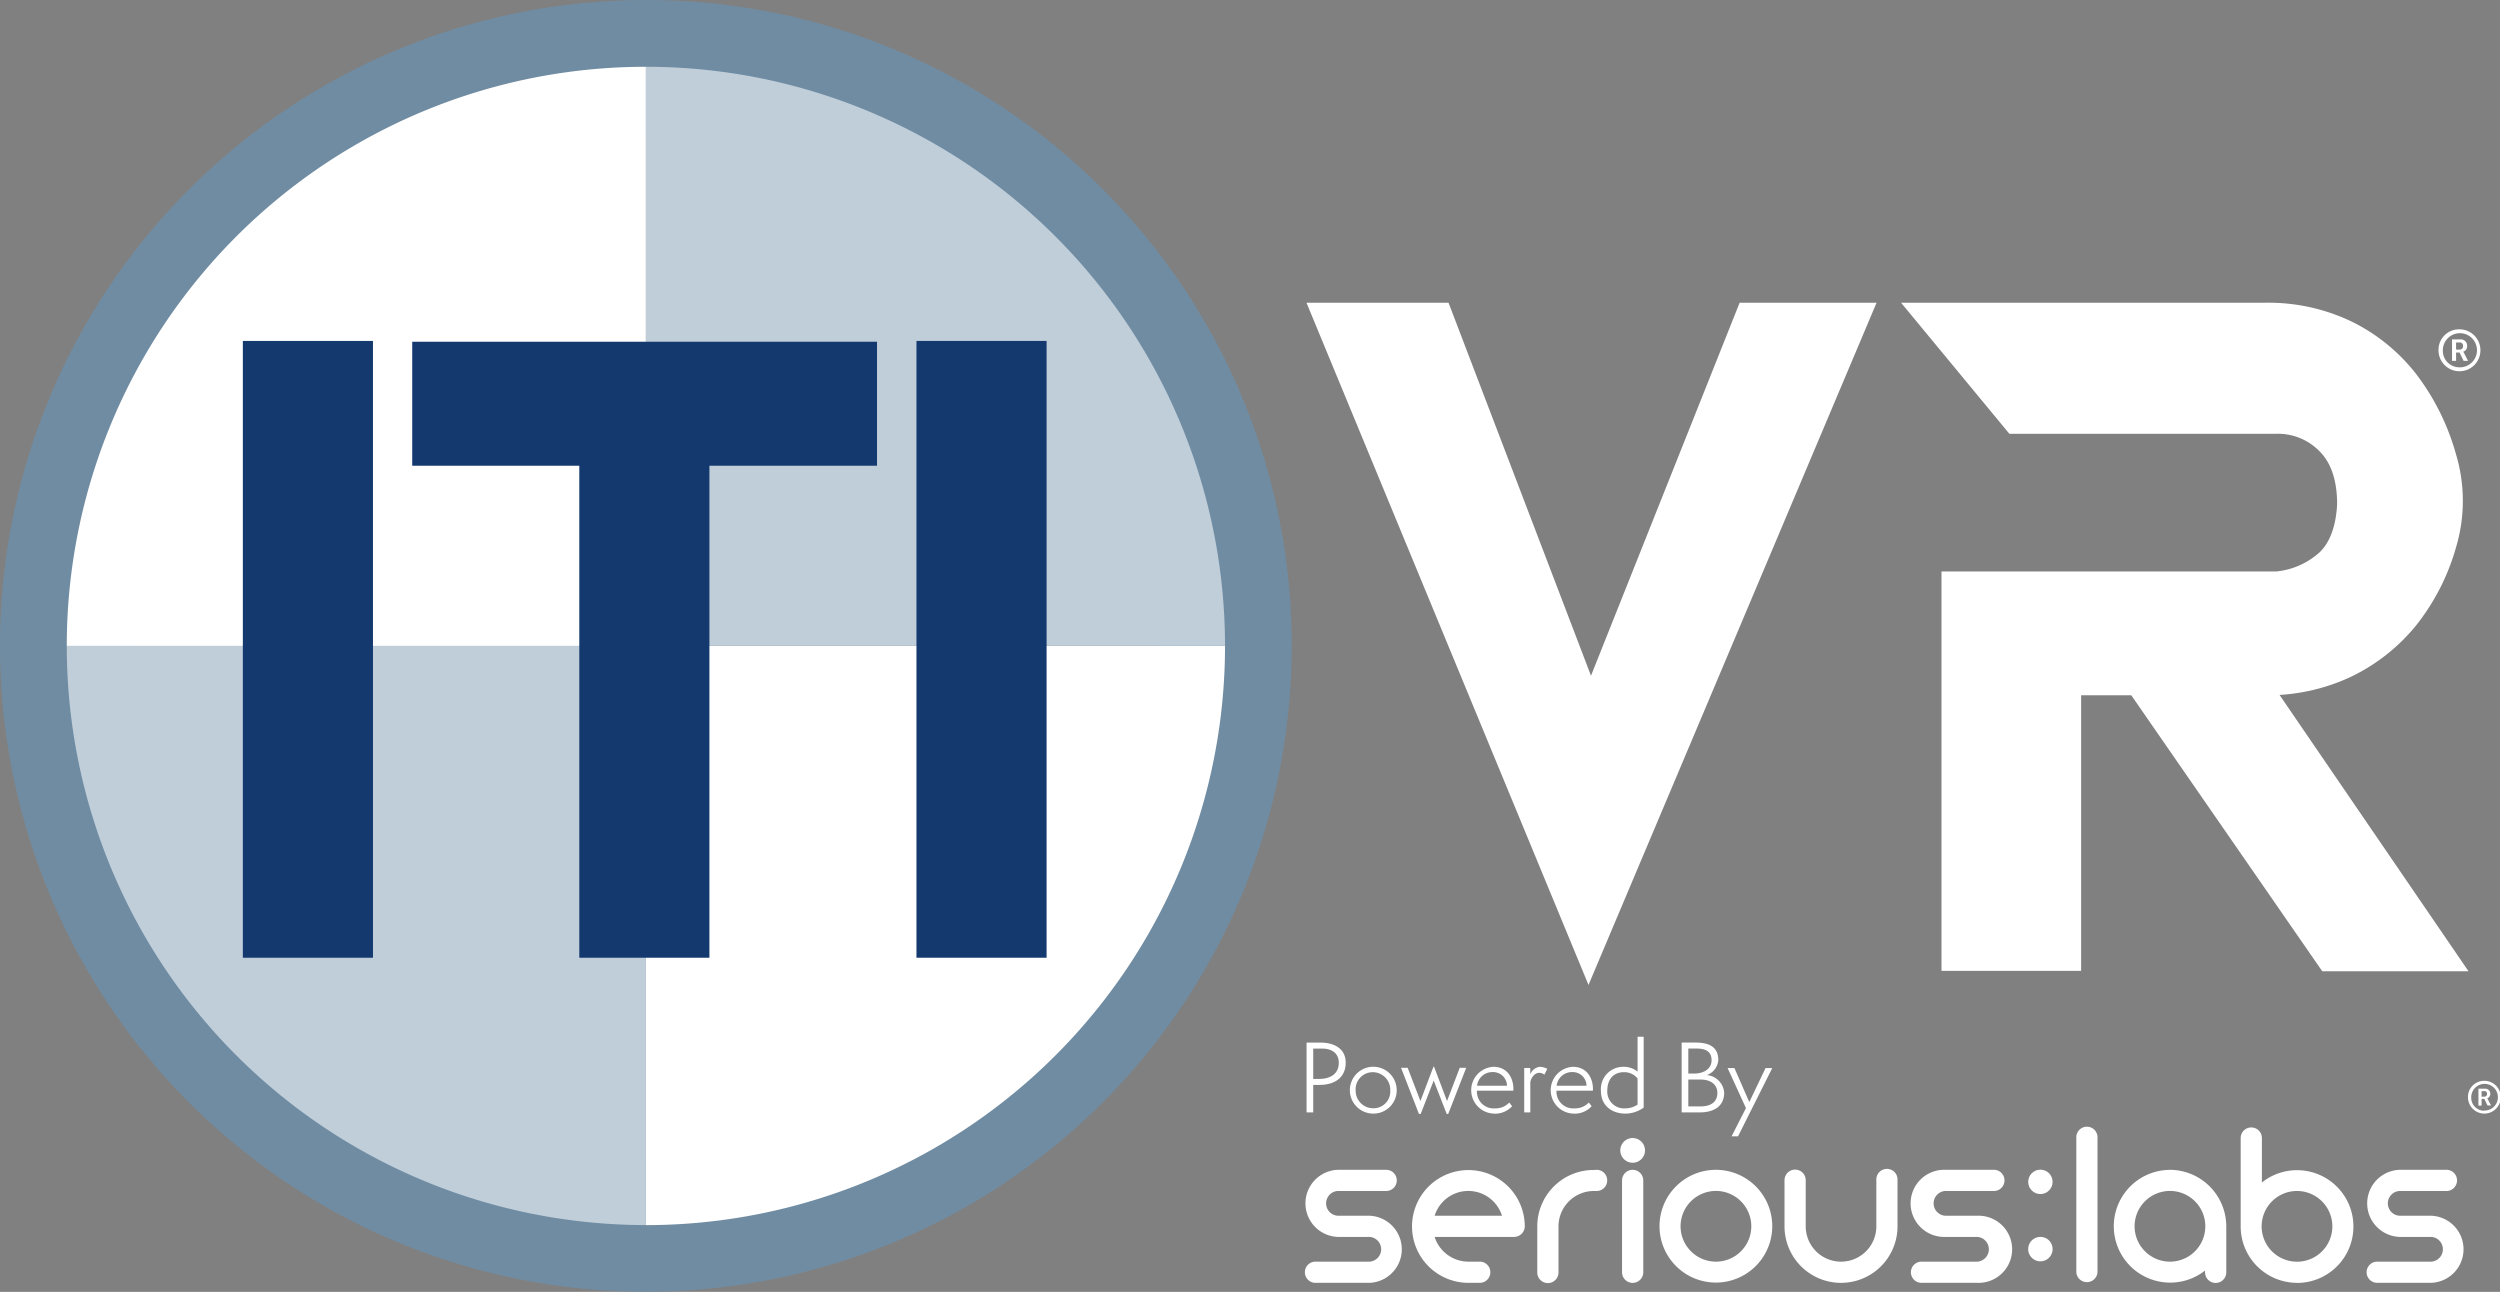
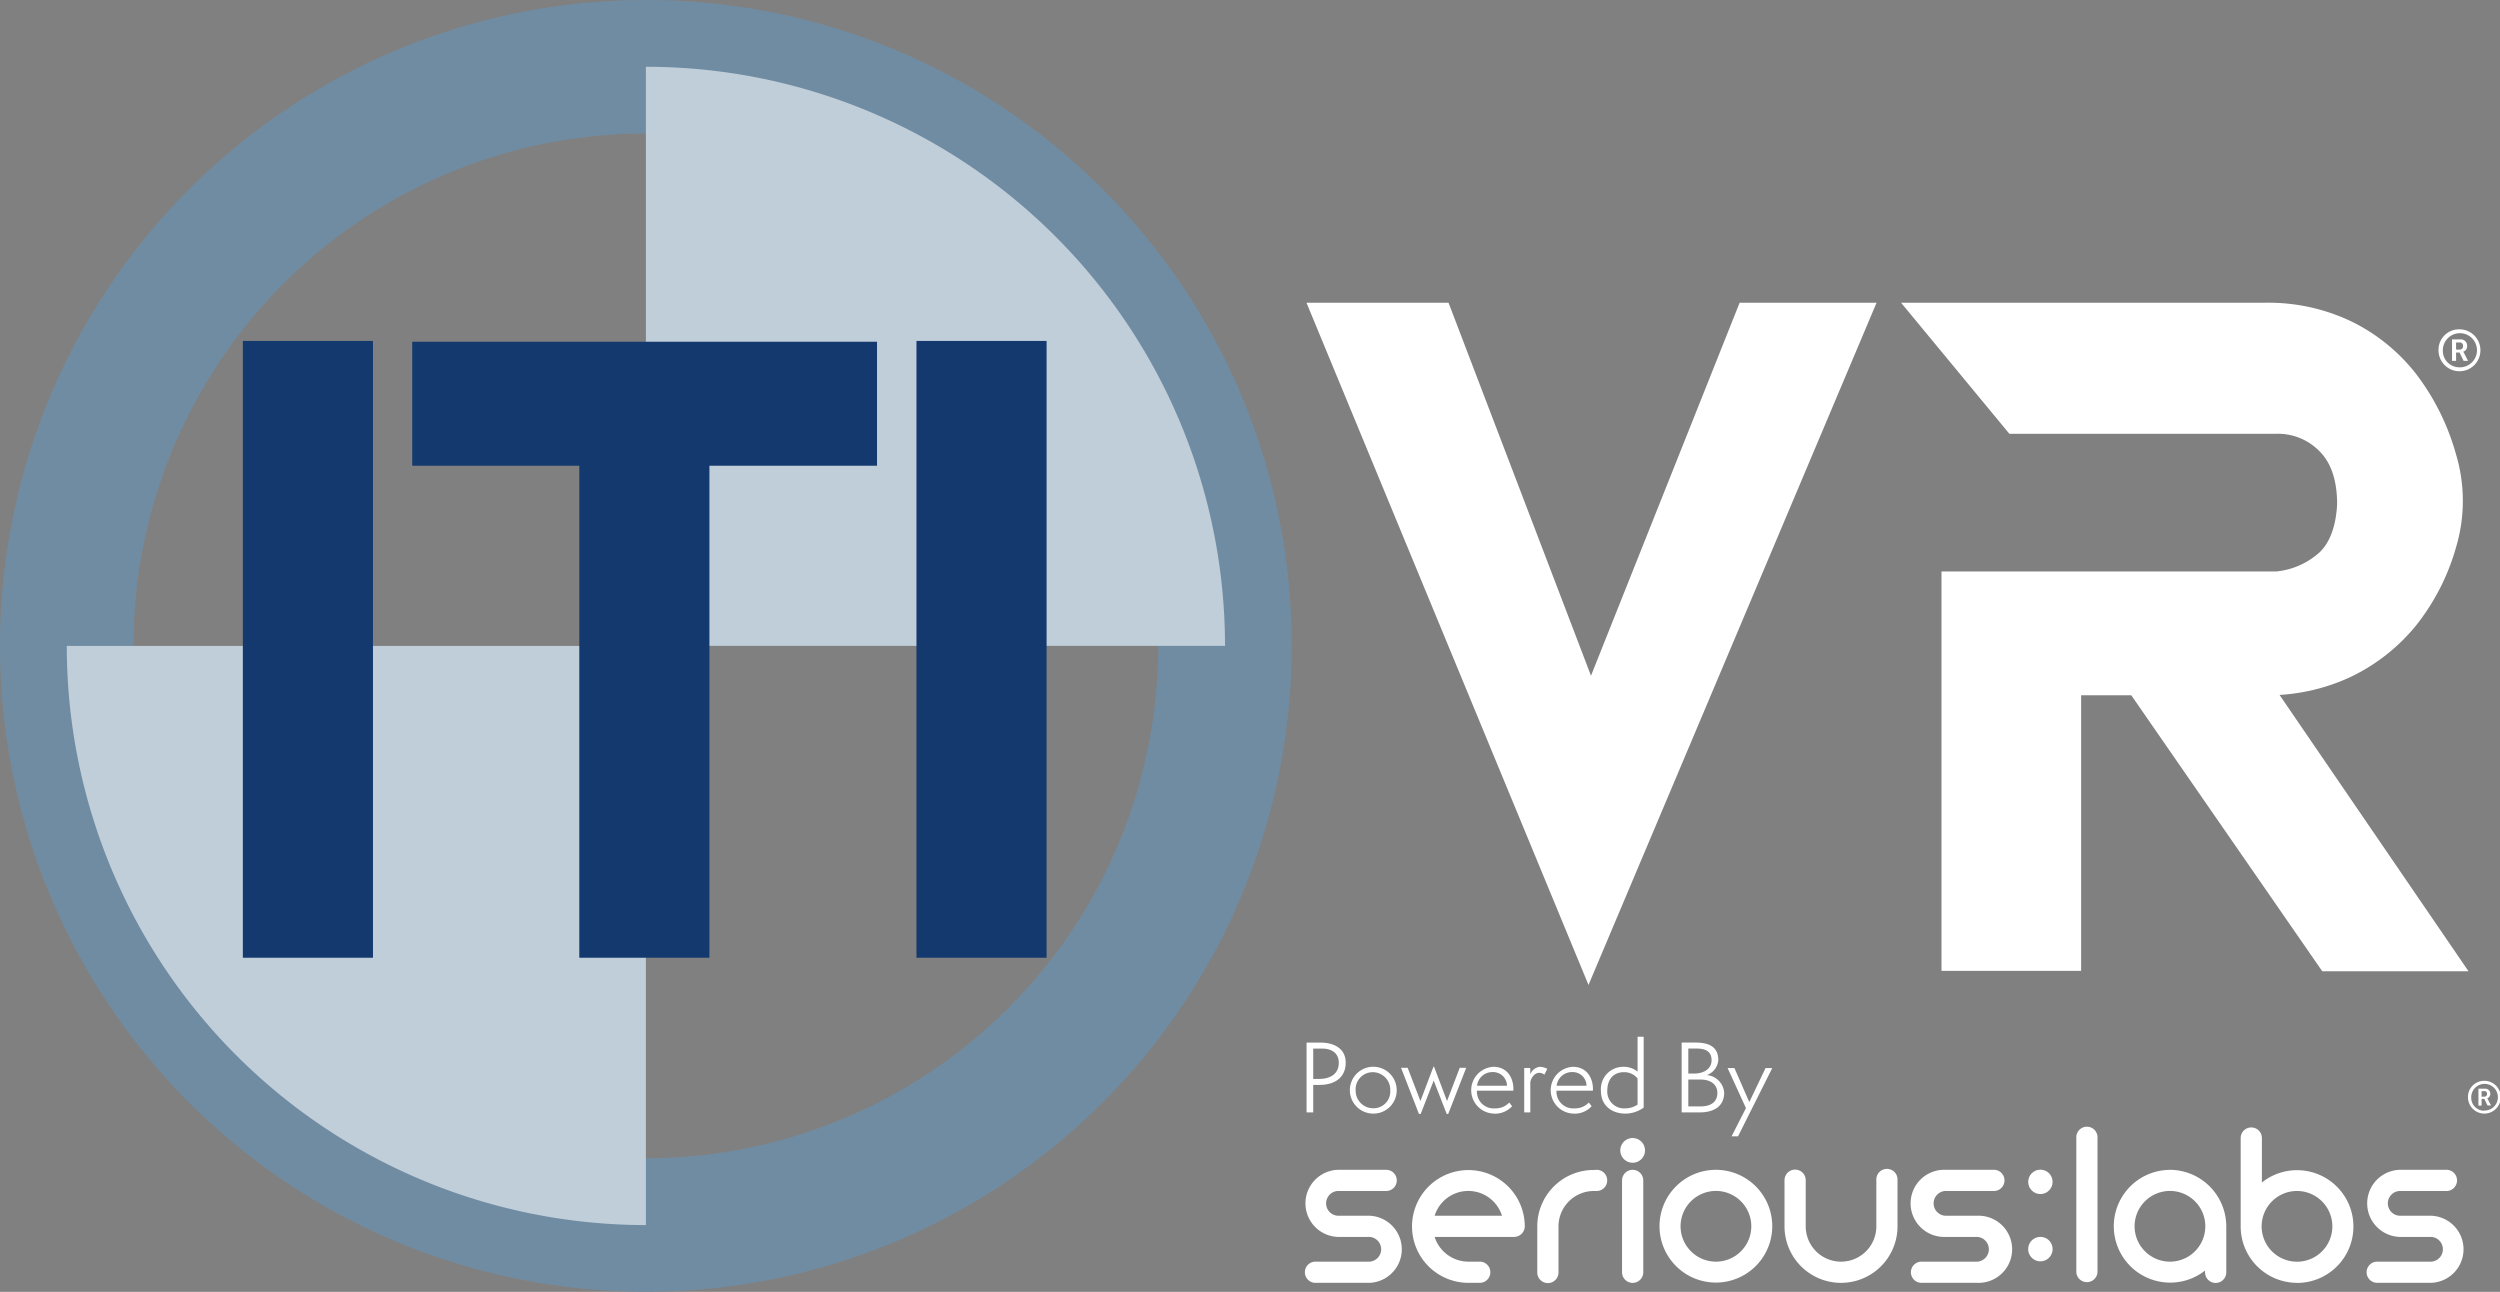
<svg xmlns="http://www.w3.org/2000/svg" viewBox="0 0 487.81 252.07">
  <rect x="0" y="0" width="487.81" height="252.07" fill="#808080" stroke="none" />
  <defs>
    <style>.cls-1{fill:#fff}</style>
  </defs>
  <g id="Serious_Small_White" data-name="Serious Small White">
    <path d="M261.02 232.39a2.42 2.42 0 0 0 0 4.83h6.21a6.55 6.55 0 0 1 0 13.09h-10.69a2.07 2.07 0 0 1 0-4.13h10.69a2.42 2.42 0 0 0 0-4.83h-6.21a6.55 6.55 0 0 1 0-13.09h9.31a2.07 2.07 0 1 1 0 4.13Zm34.46 8.96h-15.55a6.93 6.93 0 0 0 6.59 4.83h2.07a2.07 2.07 0 1 1 0 4.13h-2.07a11 11 0 1 1 11-11 2.09 2.09 0 0 1-2.04 2.04m-15.55-4.13h13.14a6.88 6.88 0 0 0-13.14 0m31.75-8.96a2.07 2.07 0 0 1 0 4.13h-.69a6.91 6.91 0 0 0-6.89 6.9v9a2.07 2.07 0 0 1-4.14 0v-9a11 11 0 0 1 11-11Zm6.89-6.2a2.41 2.41 0 1 1-2.41 2.41 2.4 2.4 0 0 1 2.41-2.41m-2.07 8.27a2.07 2.07 0 1 1 4.14 0v17.92a2.07 2.07 0 0 1-4.14 0Zm18.31-2.07a11 11 0 1 1-11 11 11 11 0 0 1 11-11m0 17.92a6.9 6.9 0 1 0-6.89-6.89 6.91 6.91 0 0 0 6.89 6.89m35.44-6.89a11.025 11.025 0 0 1-22.05 0v-9a2.07 2.07 0 0 1 4.14 0v9a6.89 6.89 0 1 0 13.78 0v-9a2.07 2.07 0 1 1 4.13 0Zm9.31-6.9a2.42 2.42 0 0 0 0 4.83h6.25a6.55 6.55 0 1 1 0 13.09h-10.73a2.07 2.07 0 1 1 0-4.13h10.73a2.42 2.42 0 0 0 0-4.83h-6.2a6.55 6.55 0 1 1 0-13.09h9.3a2.07 2.07 0 1 1 0 4.13Zm25.58-10.33a2.07 2.07 0 1 1 4.13 0v26.19a2.07 2.07 0 0 1-4.13 0Zm18.26 6.2a11.05 11.05 0 0 1 11 11v9a2.07 2.07 0 0 1-4.14 0v-.35a11 11 0 1 1-6.89-19.64Zm0 17.92a6.9 6.9 0 1 0-6.89-6.89 6.91 6.91 0 0 0 6.89 6.89m24.81 4.13a11 11 0 0 1-11-11v-17.25a2.07 2.07 0 0 1 4.14 0v8.67a11 11 0 1 1 6.89 19.6Zm0-17.92a6.9 6.9 0 1 0 6.89 6.9 6.91 6.91 0 0 0-6.89-6.9m19.98 0a2.42 2.42 0 0 0 0 4.83h6.21a6.55 6.55 0 0 1 0 13.09h-10.69a2.07 2.07 0 0 1 0-4.13h10.69a2.42 2.42 0 0 0 0-4.83h-6.21a6.55 6.55 0 0 1 0-13.09h9.31a2.07 2.07 0 0 1 0 4.13Z" class="cls-1" />
    <circle cx="398.13" cy="230.61" r="2.38" class="cls-1" />
    <path d="M400.51 243.73a2.38 2.38 0 1 1-2.38-2.38 2.37 2.37 0 0 1 2.38 2.38m84.16-32.84a3.2 3.2 0 1 1-3.11 3.2 3.15 3.15 0 0 1 3.11-3.2m0 5.8a2.6 2.6 0 1 0-2.47-2.6 2.52 2.52 0 0 0 2.47 2.64Zm-1.07-4.27h1.27a1 1 0 0 1 1.05 1 .88.88 0 0 1-.61.88.5.5 0 0 1 .11.18l.64 1.22h-.69l-.61-1.28h-.54v1.31h-.62Zm1.15 1.57a.51.51 0 0 0 .53-.56.49.49 0 0 0-.53-.53h-.53v1.09Zm-229.81 3.07v-13.63h2.7c2.44 0 4.94 1 4.94 3.94 0 2.47-1.64 4.32-5.15 4.32h-1.19v5.37Zm2.47-6.54c2.38 0 3.82-1.15 3.82-3.13s-1.48-2.79-3.26-2.79h-1.73v5.92Zm10.51 6.77a4.57 4.57 0 1 1 4.61-4.55 4.53 4.53 0 0 1-4.61 4.55m3.35-4.55a3.42 3.42 0 0 0-3.36-3.53 3.35 3.35 0 0 0-3.39 3.58 3.42 3.42 0 0 0 3.37 3.46 3.27 3.27 0 0 0 3.38-3.52Zm11.02 4.62-2.54-6.51-2.54 6.51h-.34l-3.49-9h1.29l2.49 6.48 2.55-6.72h.1l2.54 6.72 2.48-6.48h1.26l-3.51 9Zm12.76-1.51a4.45 4.45 0 0 1-3.6 1.44 4.57 4.57 0 0 1-.05-9.13c2.68 0 3.9 2.13 3.9 4.33v.32h-7.11a3.26 3.26 0 0 0 3.51 3.46 3.63 3.63 0 0 0 2.79-1.14Zm-1-4a2.7 2.7 0 0 0-2.74-2.66 3 3 0 0 0-3.1 2.66Zm3.36 5.21v-8.66h1.18v1.24a2.31 2.31 0 0 1 1.86-1.48 3.2 3.2 0 0 1 1.46.4l-.56 1.13a1.8 1.8 0 0 0-1-.36c-1 0-1.65 1.12-1.75 1.84v5.89Zm13.16-1.21a4.45 4.45 0 0 1-3.6 1.44 4.57 4.57 0 0 1-.06-9.13c2.68 0 3.91 2.13 3.91 4.33v.32h-7.11a3.26 3.26 0 0 0 3.51 3.46 3.66 3.66 0 0 0 2.79-1.14Zm-1-4a2.69 2.69 0 0 0-2.73-2.66 3 3 0 0 0-3.1 2.66Zm9.96-9.56h1.19v13.83a6.08 6.08 0 0 1-3.62 1.17c-2.41 0-4.72-1.42-4.72-4.43a4.35 4.35 0 0 1 4.45-4.7 4.23 4.23 0 0 1 2.7.94Zm0 8.16a3.28 3.28 0 0 0-2.68-1.24c-2 0-3.23 1.37-3.23 3.65a3.27 3.27 0 0 0 3.48 3.41 4.25 4.25 0 0 0 2.43-.74Zm8.6 6.61v-13.63h2.68c2.5 0 4.47.72 4.47 3.42a3.37 3.37 0 0 1-2.22 2.92 3.73 3.73 0 0 1 3.37 3.45c0 2.38-1.66 3.84-4.83 3.84Zm2.4-7.58c2.1 0 3.44-1.05 3.44-2.59 0-1.75-1.21-2.29-2.9-2.29h-1.64v4.88Zm1.24 6.41c2.25 0 3.33-1 3.33-2.65s-1.35-2.59-3.24-2.59h-2.43v5.24Zm6.1 5.84 2.81-5.51-3.58-7.81h1.33l2.9 6.64 3.17-6.64h1.31l-6.68 13.32Z" class="cls-1" />
  </g>
  <g id="Combo_-_White" data-name="Combo - White">
    <path d="m281.57 60.63 28.84 75.51 30.09-75.51h23.31l-53.84 127.51-52.71-127.51Zm196.16 45.74a41.9 41.9 0 0 1-7.54 14.73 35.5 35.5 0 0 1-12.11 9.54 36.7 36.7 0 0 1-16.2 3.46l36.83 53.86h-24.76l-37.27-53.86h-12.16v53.78h-24.13v-74.81h63.8a16.34 16.34 0 0 0 9.54-4.21q3.49-3.42 3.86-10.43 0-7.55-3.86-11.45a12.9 12.9 0 0 0-9.54-3.9h-51.38l-18.55-22.45h67.71a36.05 36.05 0 0 1 16.28 3.55 34.6 34.6 0 0 1 12 9.8 44.7 44.7 0 0 1 7.45 15 30.1 30.1 0 0 1 .03 17.39Z" style="fill:#fff;stroke:#fff;stroke-width:3.12px;stroke-miterlimit:10" />
    <path d="M479.81 64.26a4.09 4.09 0 1 1-4 4.09 4 4 0 0 1 4-4.09m0 7.41a3.33 3.33 0 1 0-3.15-3.32 3.21 3.21 0 0 0 3.15 3.32m-1.36-5.45h1.62a1.24 1.24 0 0 1 1.33 1.29 1.11 1.11 0 0 1-.77 1.12 2 2 0 0 1 .15.24l.8 1.55h-.87l-.79-1.63h-.68v1.63h-.79Zm1.46 2a.65.65 0 0 0 .69-.72.63.63 0 0 0-.69-.68h-.67v1.4Z" class="cls-1" />
    <path d="M235.21 60.65a112.53 112.53 0 0 0-76-29.35 113 113 0 0 0 0 226 113 113 0 0 0 113-113 112.7 112.7 0 0 0-37-83.65Z" style="fill:none;stroke:#708ca2;stroke-width:26.05px" transform="translate(-33.19 -18.27)" />
-     <path d="M13.03 126.04h113V13.03a113 113 0 0 0-113 113.01m113 113.01a113 113 0 0 0 113-113h-113Z" class="cls-1" />
    <path d="M126.03 13.03v113h113a113 113 0 0 0-113-113m0 113.01h-113a113 113 0 0 0 113 113Z" style="fill:#c0ceda" />
    <path d="M49.7 184.56V68.84h20.76v115.72Zm65.65 0v-96h-32.6V68.99h86.06v19.57h-32.7v96Zm65.79 0V68.84h20.76v115.72Z" style="stroke-miterlimit:10;fill:#13396e;stroke:#13396e;stroke-width:4.63px" />
  </g>
</svg>